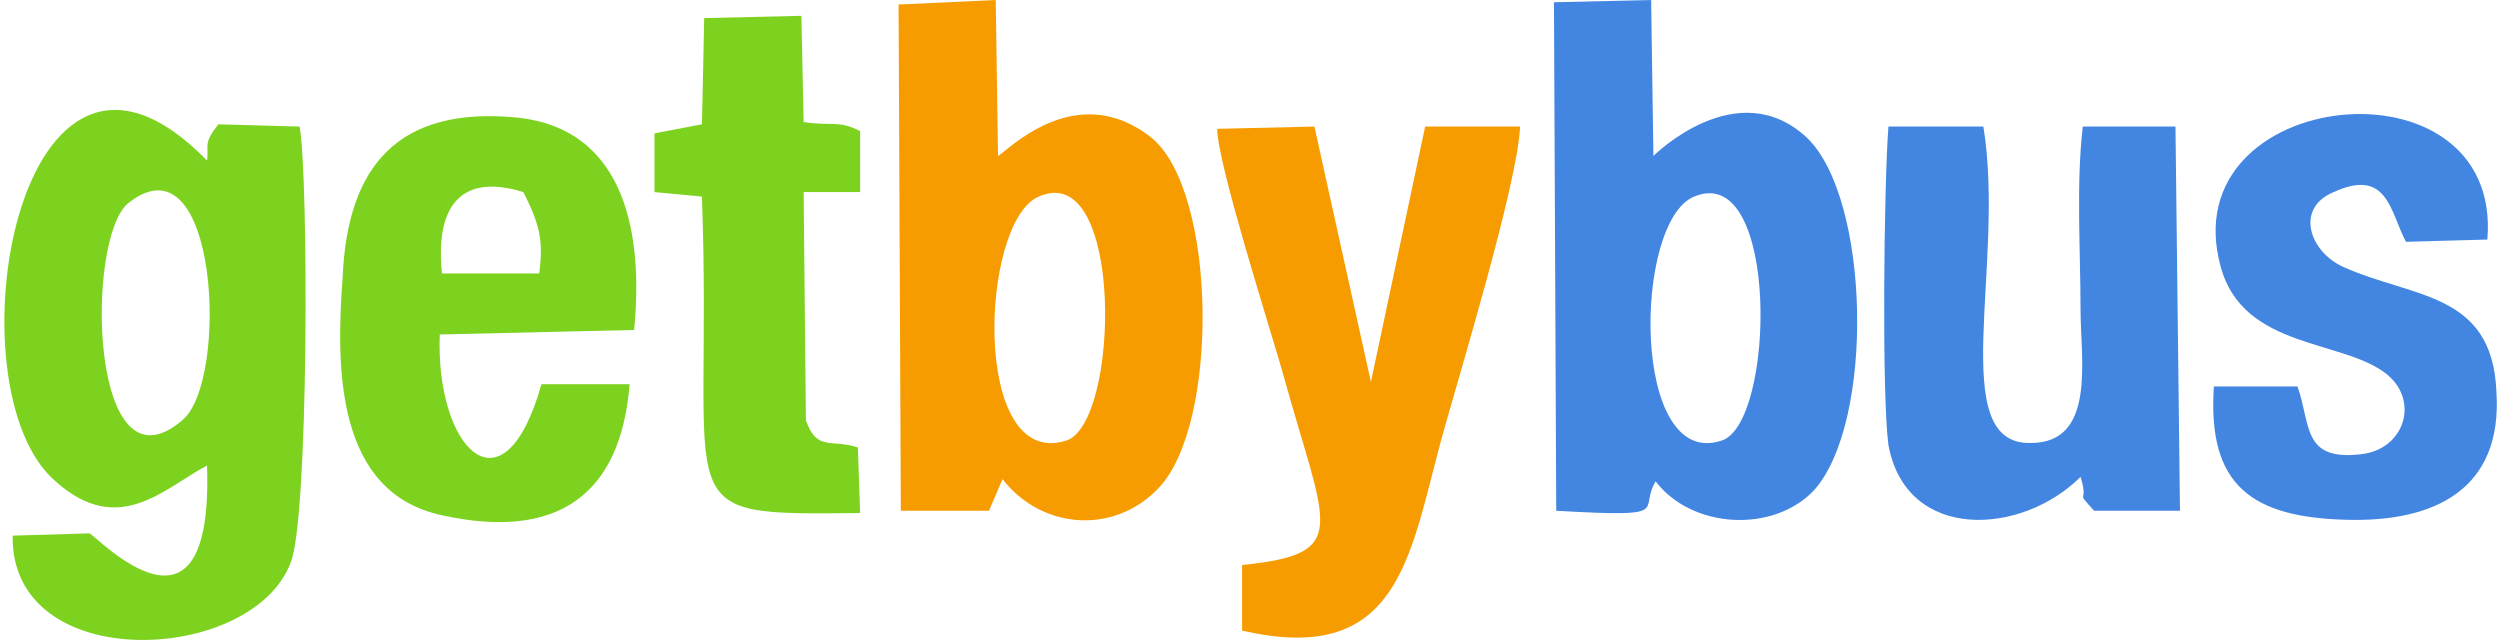
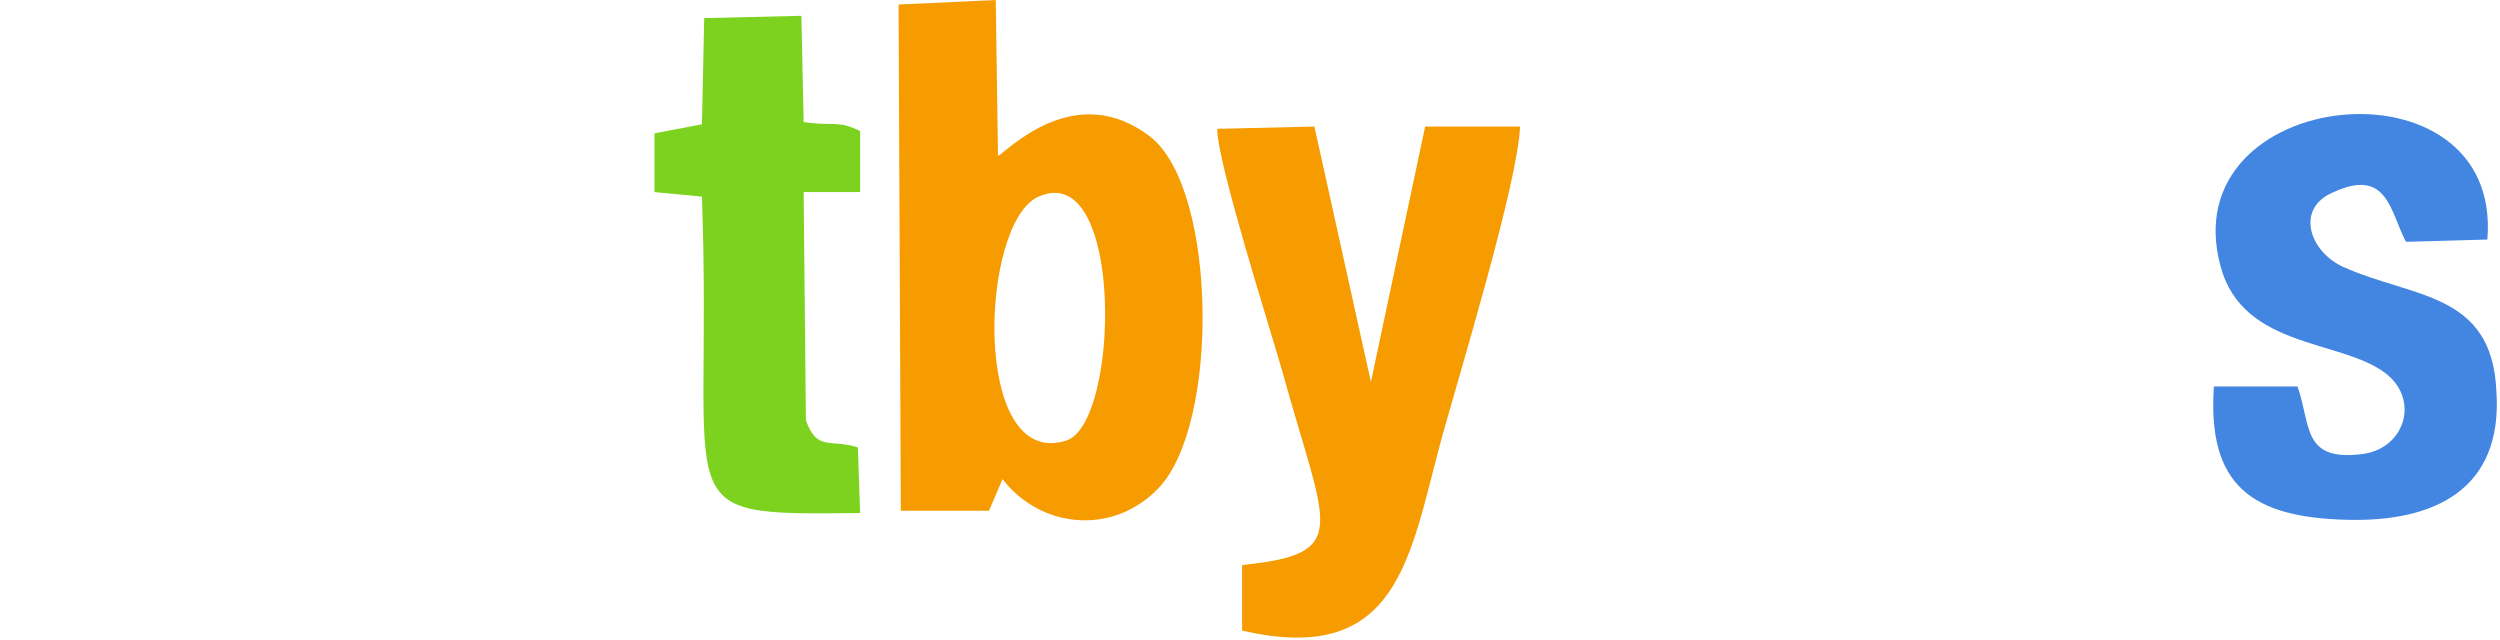
<svg xmlns="http://www.w3.org/2000/svg" xml:space="preserve" width="1200px" height="307px" version="1.1" style="shape-rendering:geometricPrecision; text-rendering:geometricPrecision; image-rendering:optimizeQuality; fill-rule:evenodd; clip-rule:evenodd" viewBox="0 0 1103 283">
  <defs>
    <style type="text/css">
   
    .fil1 {fill:#4386E2}
    .fil0 {fill:#7DD220}
    .fil2 {fill:#F69C00}
   
  </style>
  </defs>
  <g id="Ebene_x0020_1">
-     <path class="fil0" d="M55 90c40,-32 45,79 24,96 -41,35 -43,-80 -24,-96zm35 -19c-84,-86 -115,101 -67,142 28,25 48,3 67,-7 3,87 -49,31 -52,30l-34 1c-1,62 106,57 123,12 8,-19 8,-170 4,-193l-36 -1c-7,9 -4,9 -5,16z" />
-     <path class="fil1" d="M748 87c38,-16 36,101 12,108 -40,13 -39,-97 -12,-108zm-17 126c16,21 52,23 70,4 27,-30 25,-129 -3,-156 -31,-29 -68,8 -68,8l-1 -69 -43 1 1 225c53,3 36,0 44,-13z" />
    <path class="fil2" d="M458 87c38,-17 36,101 12,108 -42,13 -38,-97 -12,-108zm-16 125c17,22 49,25 69,4 27,-28 26,-131 -3,-155 -34,-27 -65,7 -68,8l-1 -69 -43 2 1 224 39 0 6 -14z" />
-     <path class="fil1" d="M834 56c-2,25 -3,119 0,141 8,43 59,40 85,14 4,13 -3,5 6,15l38 0 -2 -170 -41 0c-3,25 -1,56 -1,81 0,22 7,59 -22,59 -38,1 -11,-79 -21,-140l-42 0z" />
    <path class="fil2" d="M580 56l-43 1c0,15 23,87 29,108 19,69 31,80 -18,85l0 29c69,16 74,-32 88,-84 8,-29 34,-114 35,-139l-42 0 -24 113 -25 -113z" />
-     <path class="fil0" d="M194 121c-3,-28 7,-45 36,-36 7,14 9,21 7,36l-43 0zm44 49c-17,60 -47,28 -45,-22l86 -2c4,-41 -3,-89 -52,-94 -52,-5 -75,21 -77,71 -3,40 -3,95 44,105 50,11 79,-8 83,-58l-39 0z" />
    <path class="fil1" d="M978 171c-3,44 17,58 59,59 38,1 69,-13 66,-57 -2,-44 -37,-41 -68,-55 -15,-7 -21,-26 -4,-33 24,-11 25,9 32,22l36 -1c7,-83 -140,-68 -118,12 10,37 55,32 74,48 14,12 7,33 -12,35 -26,3 -22,-13 -28,-30l-37 0z" />
    <path class="fil0" d="M378 198c-12,-4 -18,2 -23,-12l-1 -101 25 0 0 -27c-10,-5 -12,-2 -25,-4l-1 -47 -43 1 -1 47 -21 4 0 26 21 2c5,141 -18,141 70,140l-1 -29z" />
  </g>
</svg>